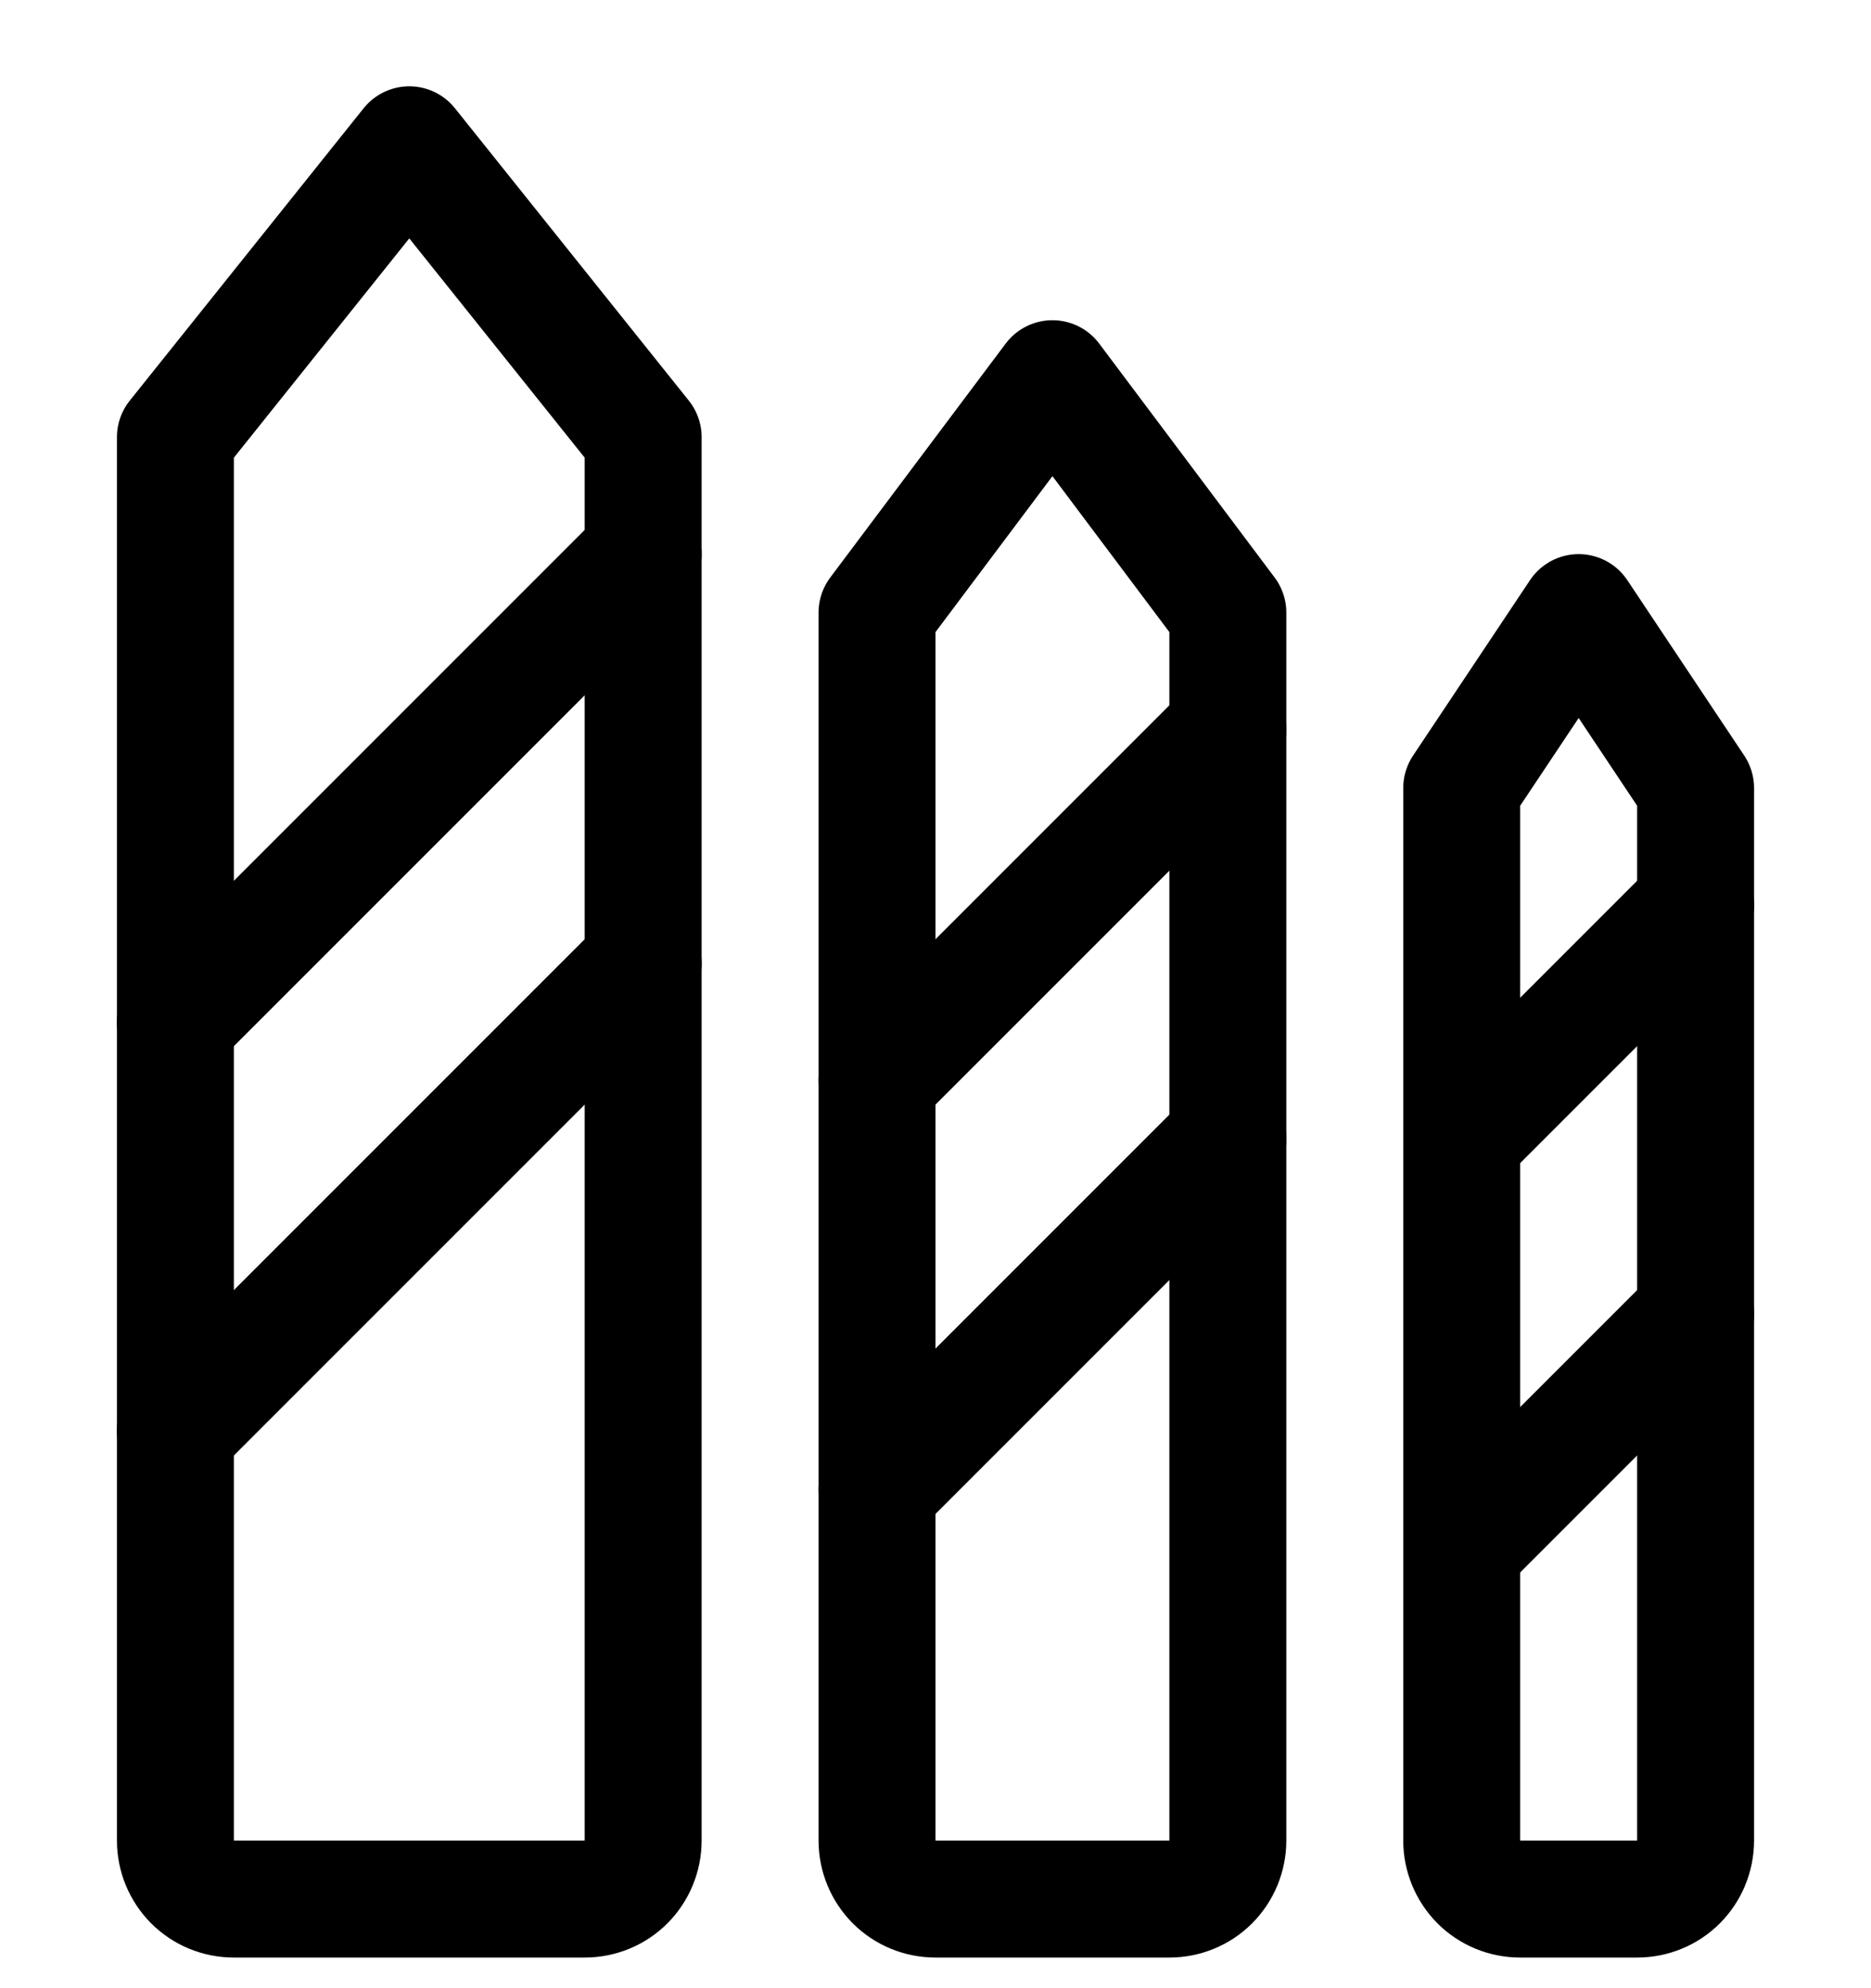
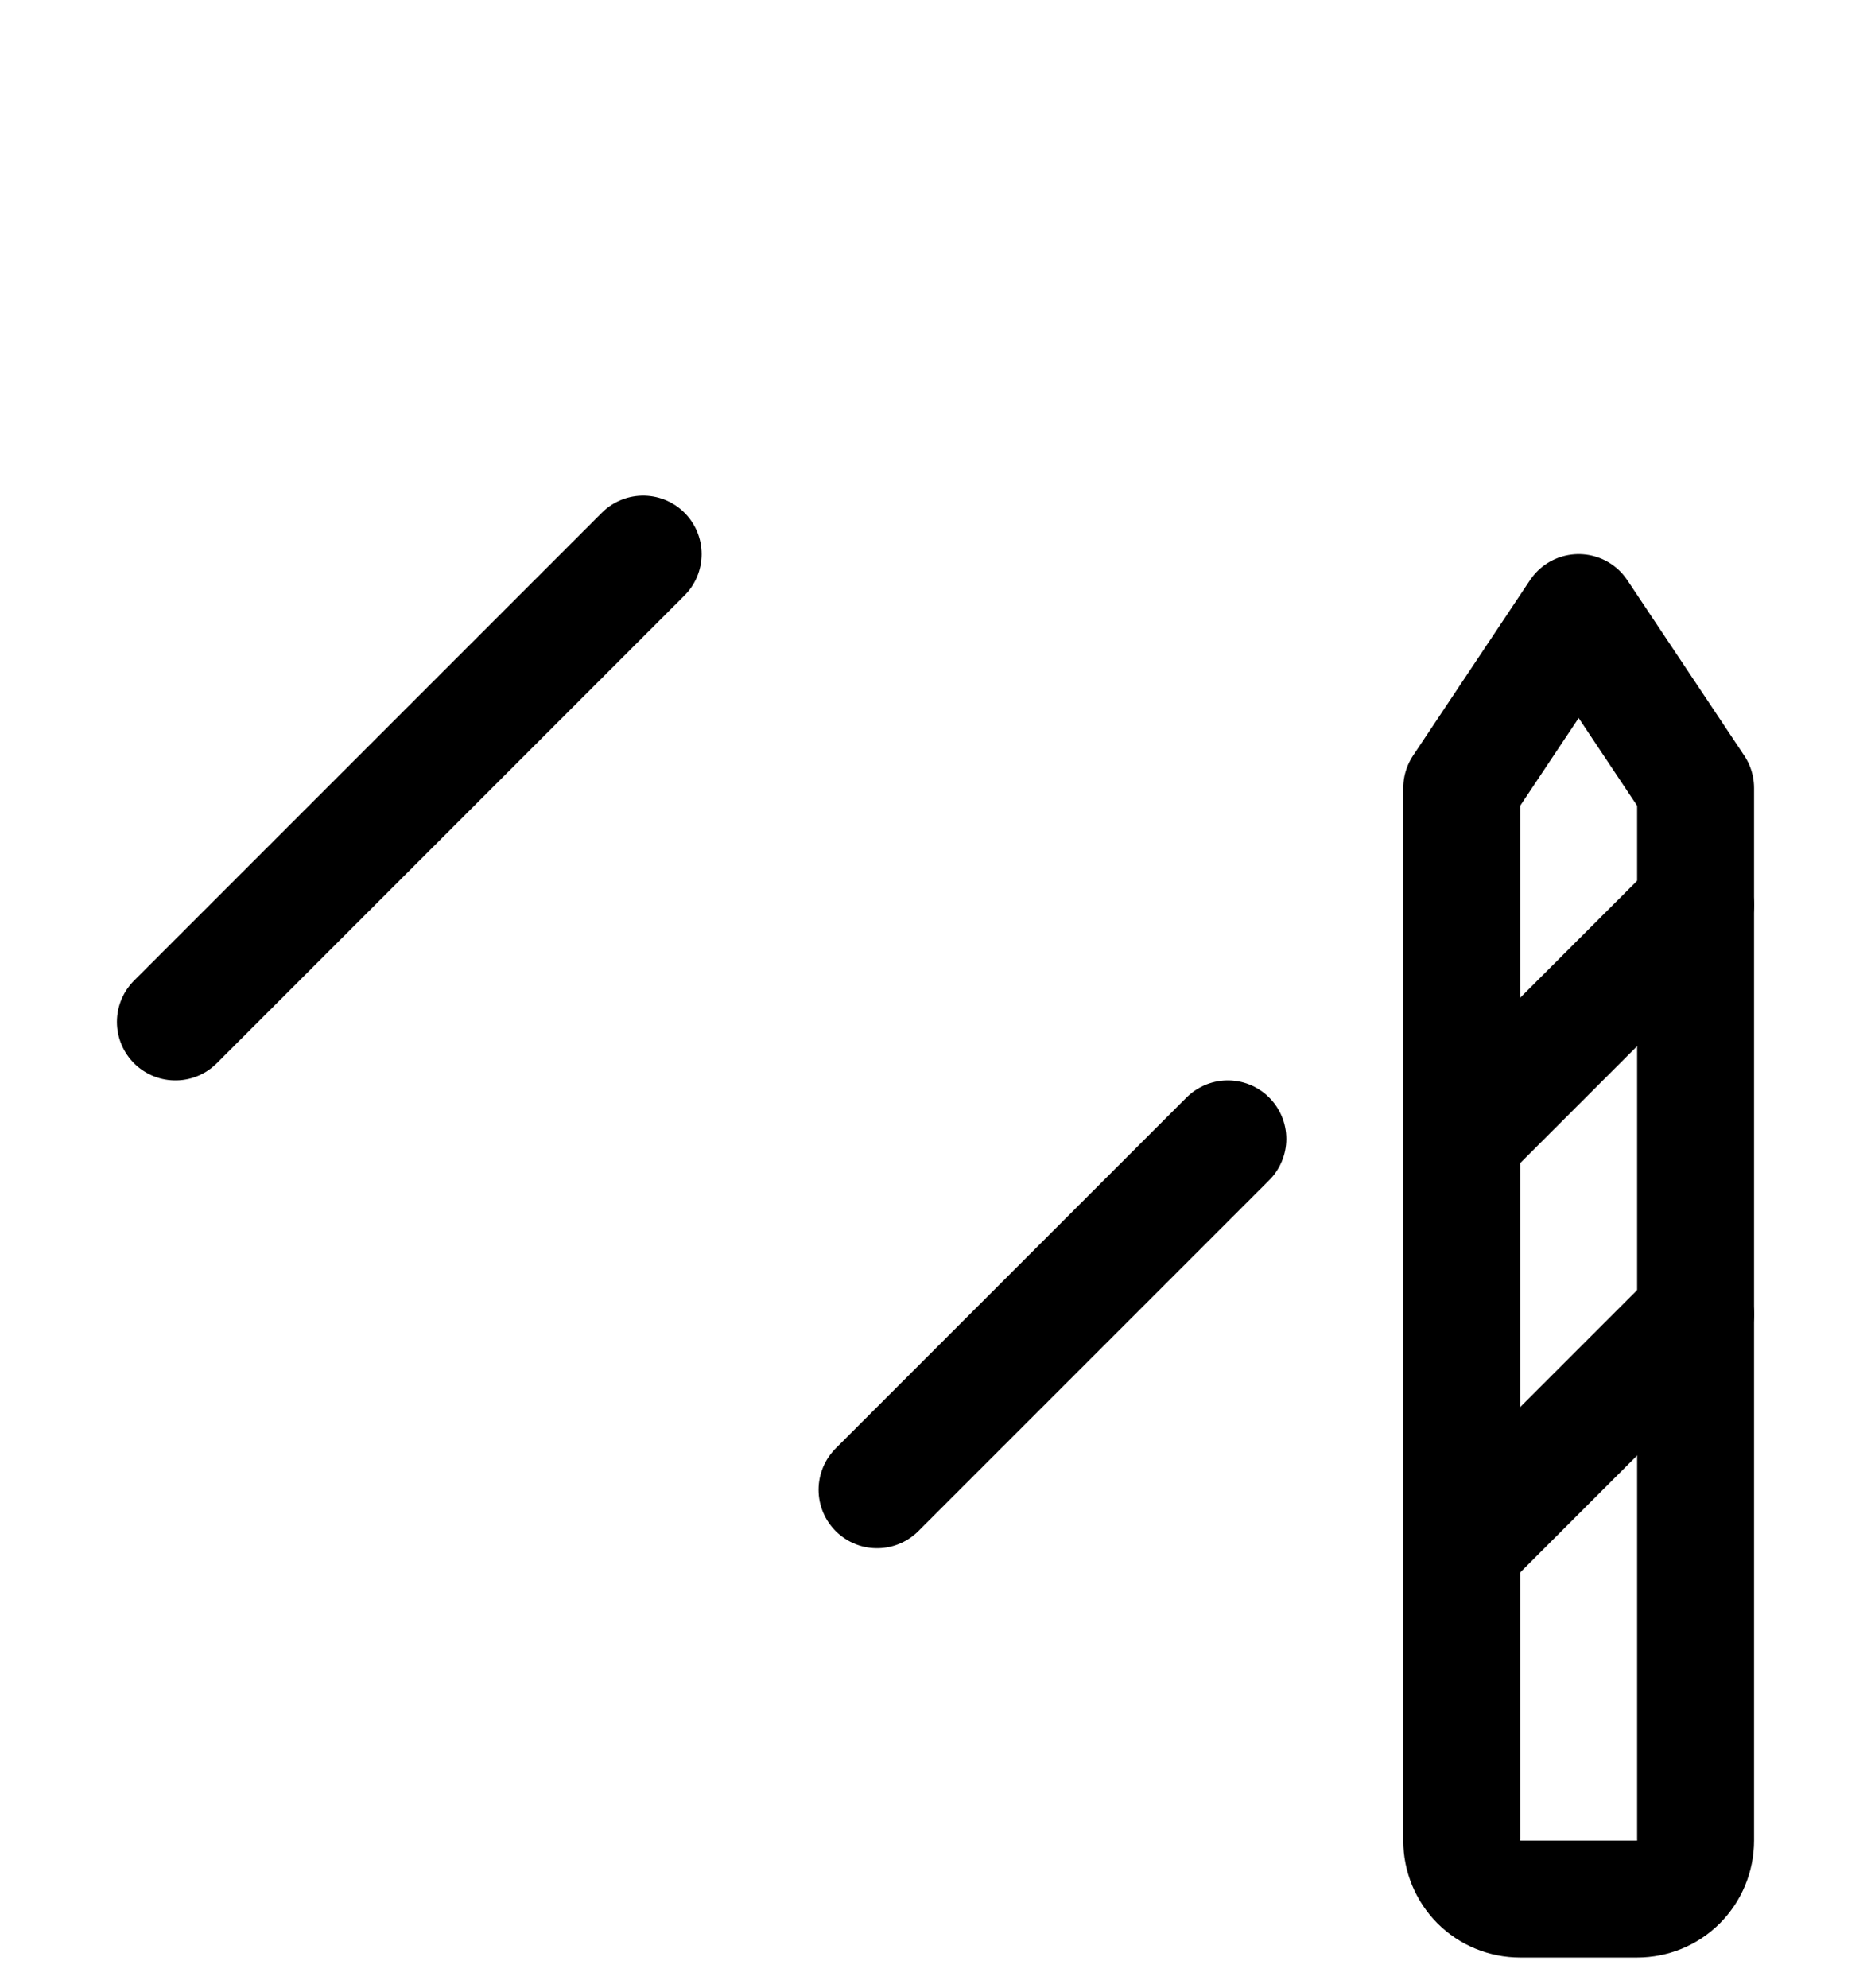
<svg xmlns="http://www.w3.org/2000/svg" width="16" height="17" viewBox="0 0 16 17" fill="none">
  <g id="Icon/Interface/Hardware Drill Carbide">
-     <path id="Vector" d="M5 16.238H2C1.867 16.238 1.74 16.186 1.646 16.092C1.553 15.998 1.5 15.871 1.5 15.738V3.738L3.5 1.238L5.5 3.738V15.738C5.5 15.871 5.447 15.998 5.354 16.092C5.26 16.186 5.133 16.238 5 16.238Z" stroke="currentColor" stroke-linecap="round" stroke-linejoin="round" />
-     <path id="Vector_2" d="M10 16.238H8C7.867 16.238 7.74 16.186 7.646 16.092C7.553 15.998 7.5 15.871 7.5 15.738V5.238L9 3.238L10.5 5.238V15.738C10.5 15.871 10.447 15.998 10.354 16.092C10.26 16.186 10.133 16.238 10 16.238Z" stroke="currentColor" stroke-linecap="round" stroke-linejoin="round" />
    <path id="Vector_3" d="M14 16.238H13C12.867 16.238 12.74 16.186 12.646 16.092C12.553 15.998 12.5 15.871 12.5 15.738V6.738L13.5 5.238L14.5 6.738V15.738C14.5 15.871 14.447 15.998 14.354 16.092C14.26 16.186 14.133 16.238 14 16.238Z" stroke="currentColor" stroke-linecap="round" stroke-linejoin="round" />
    <path id="Vector_4" d="M5.5 4.738L1.5 8.738" stroke="currentColor" stroke-linecap="round" stroke-linejoin="round" />
-     <path id="Vector_5" d="M5.5 8.238L1.5 12.238" stroke="currentColor" stroke-linecap="round" stroke-linejoin="round" />
-     <path id="Vector_6" d="M10.5 6.238L7.5 9.238" stroke="currentColor" stroke-linecap="round" stroke-linejoin="round" />
    <path id="Vector_7" d="M10.5 9.738L7.5 12.738" stroke="currentColor" stroke-linecap="round" stroke-linejoin="round" />
    <path id="Vector_8" d="M14.5 7.738L12.5 9.738" stroke="currentColor" stroke-linecap="round" stroke-linejoin="round" />
    <path id="Vector_9" d="M14.5 11.238L12.5 13.238" stroke="currentColor" stroke-linecap="round" stroke-linejoin="round" />
  </g>
</svg>